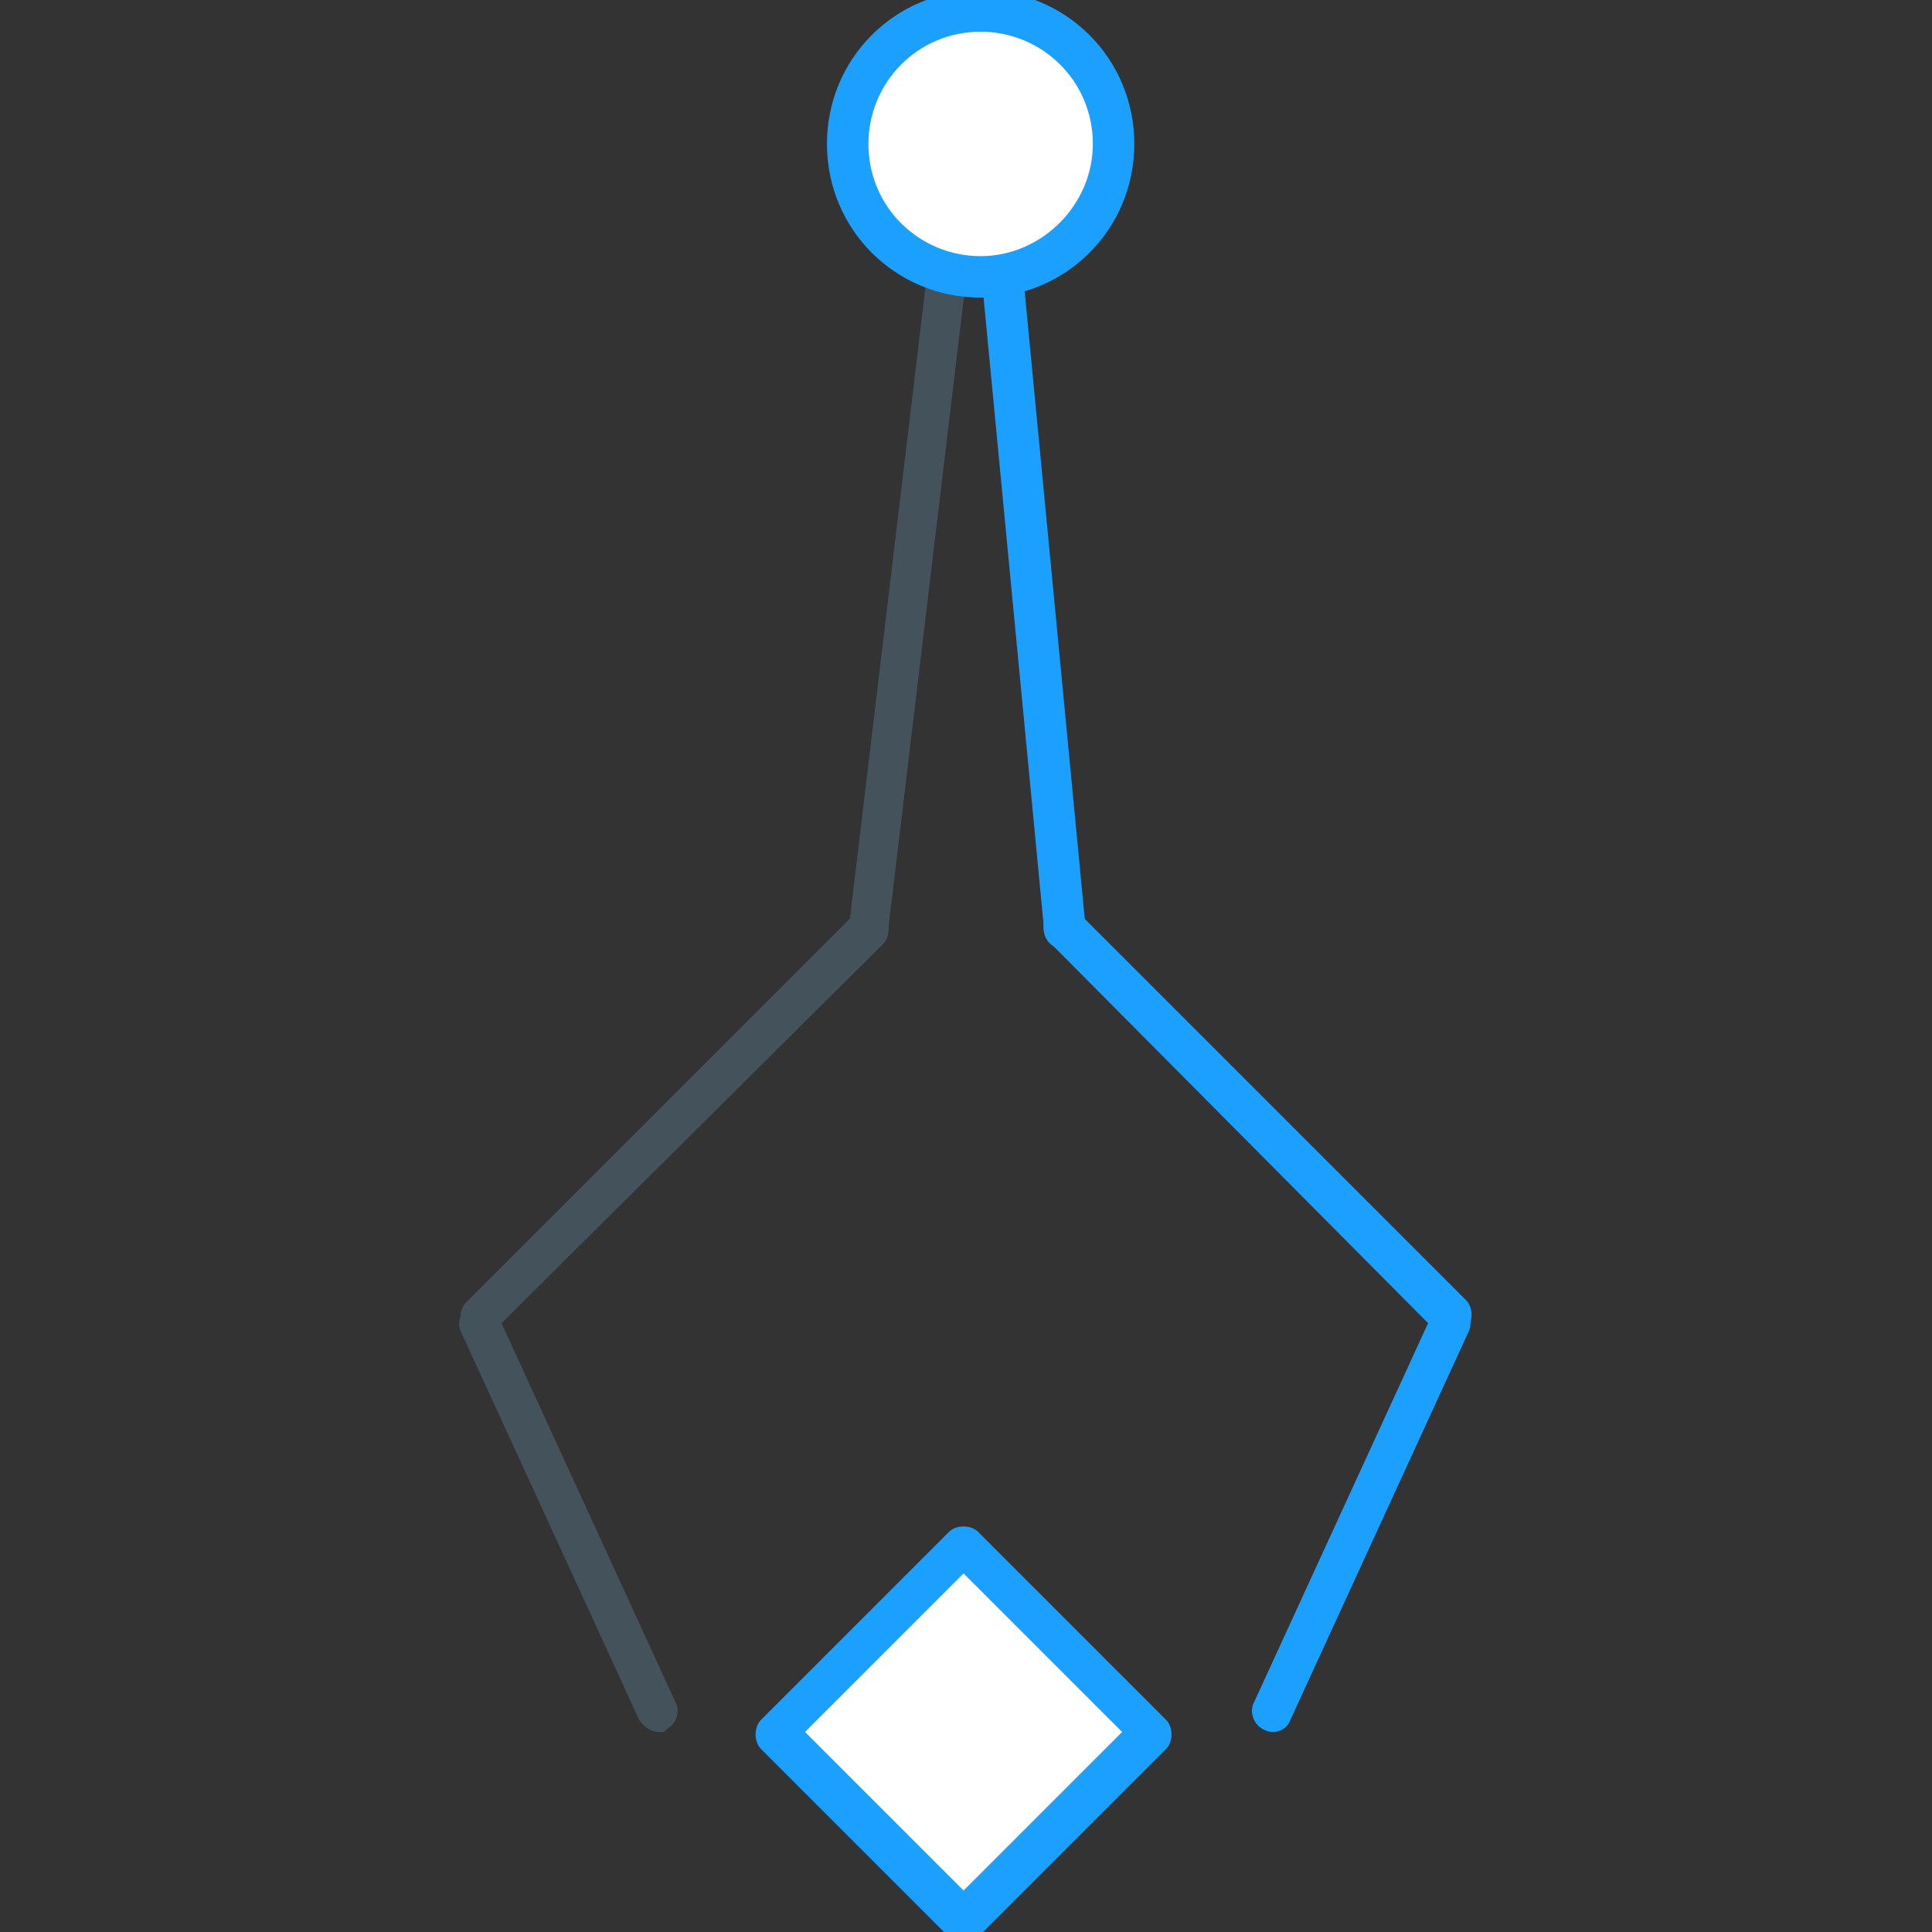
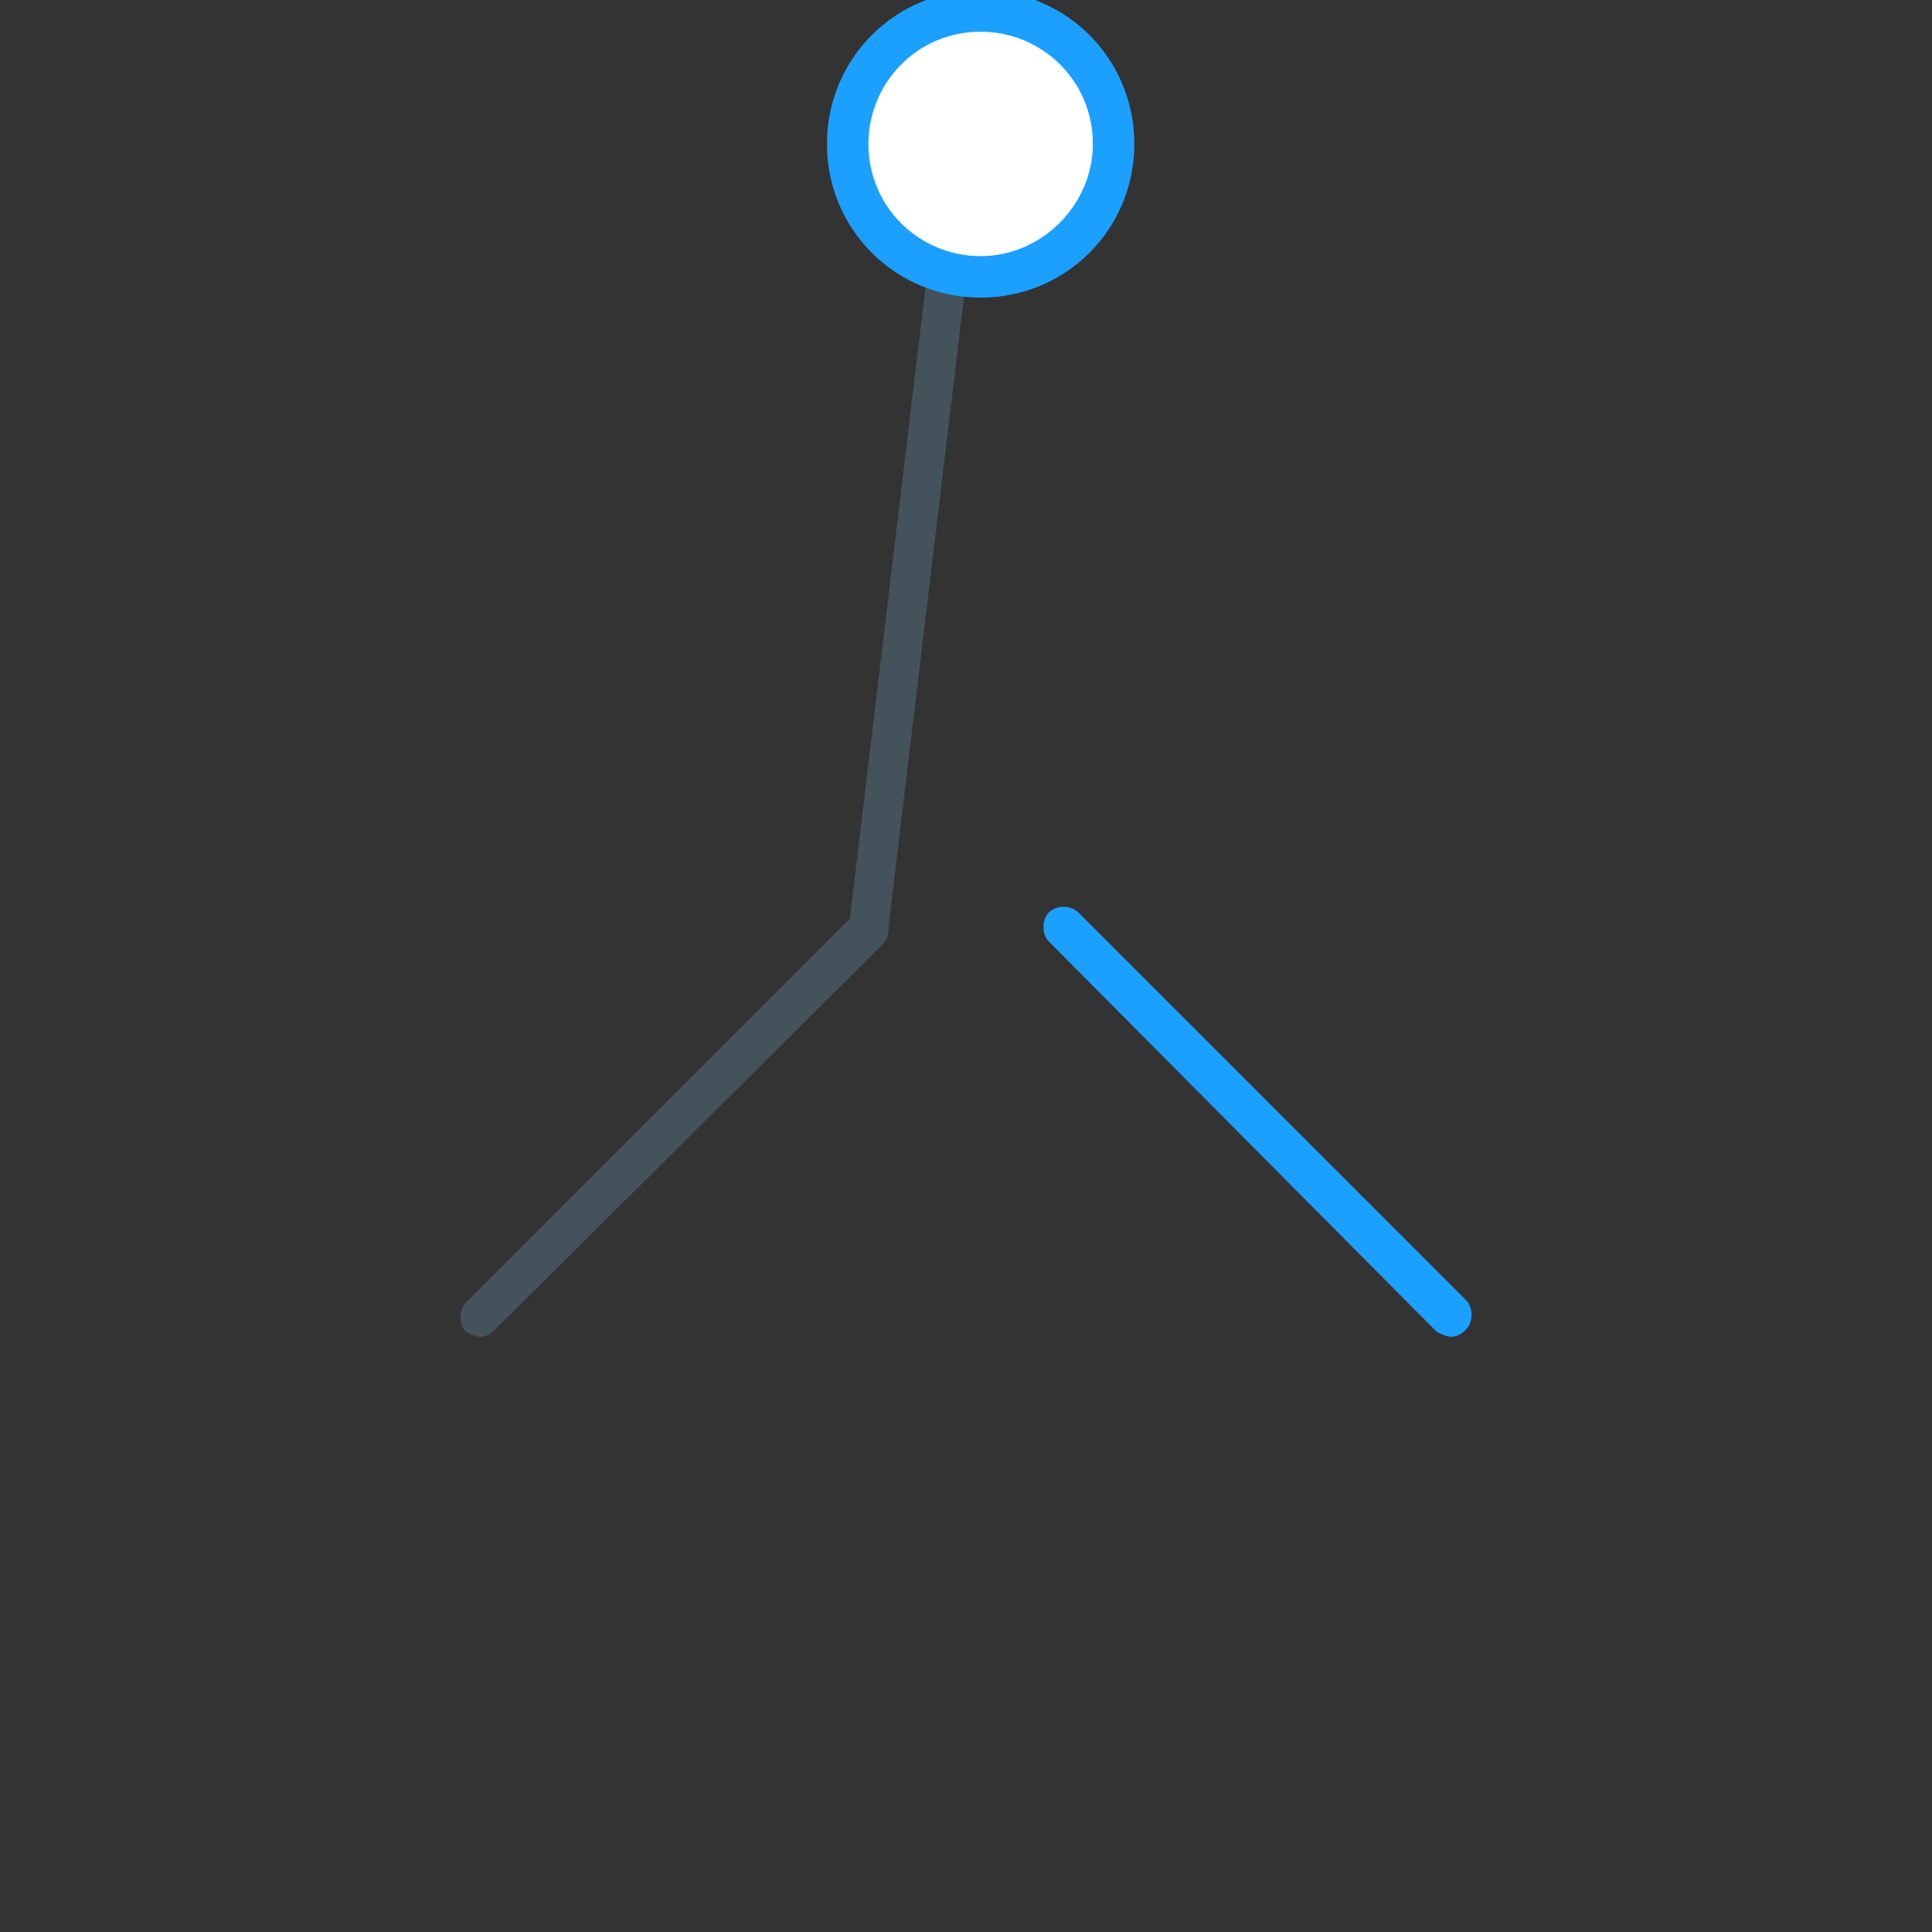
<svg xmlns="http://www.w3.org/2000/svg" version="1.1" id="Layer_1" x="0px" y="0px" width="79.2px" height="79.2px" viewBox="-464.8 751.8 79.2 79.2" enable-background="new -464.8 751.8 79.2 79.2" xml:space="preserve">
  <rect x="-464.8" y="751.8" width="79.2" height="79.2" fill="#333333" stroke="none" />
  <g>
    <g>
      <g>
        <g>
          <path fill="#1CA0FF" d="M-405.3,806.6c-0.2,0-0.4-0.1-0.6-0.2l-15.9-16c-0.3-0.3-0.3-0.9,0-1.2c0.3-0.3,0.9-0.3,1.2,0l15.9,15.9      c0.3,0.3,0.3,0.9,0,1.2C-404.9,806.5-405.1,806.6-405.3,806.6z" />
        </g>
      </g>
      <g>
        <g>
          <path fill="#44535B" d="M-445.1,806.6c-0.2,0-0.4-0.1-0.6-0.2c-0.3-0.3-0.3-0.9,0-1.2l15.9-15.9c0.3-0.3,0.9-0.3,1.2,0      c0.3,0.3,0.3,0.9,0,1.2l-15.9,15.8C-444.7,806.5-444.9,806.6-445.1,806.6z" />
        </g>
      </g>
      <g>
        <path fill="#44535B" d="M-429.2,790.7h-0.1c-0.5-0.1-0.8-0.5-0.7-0.9l4.5-37.6c0.1-0.5,0.5-0.8,0.9-0.7c0.5,0.1,0.8,0.5,0.7,0.9     l-4.5,37.6C-428.4,790.4-428.8,790.7-429.2,790.7z" />
      </g>
      <g>
-         <path fill="#1CA0FF" d="M-412.6,822.8c-0.1,0-0.2,0-0.4-0.1c-0.4-0.2-0.6-0.7-0.4-1.1l7.3-15.9c0.2-0.4,0.7-0.6,1.1-0.4     c0.4,0.2,0.6,0.7,0.4,1.1l-7.3,15.9C-412,822.6-412.3,822.8-412.6,822.8z" />
-       </g>
+         </g>
      <g>
-         <path fill="#44535B" d="M-437.8,822.8c-0.3,0-0.6-0.2-0.8-0.5l-7.3-15.9c-0.2-0.4,0-0.9,0.4-1.1s0.9,0,1.1,0.4l7.3,15.9     c0.2,0.4,0,0.9-0.4,1.1C-437.5,822.8-437.6,822.8-437.8,822.8z" />
-       </g>
+         </g>
      <g>
-         <path fill="#1CA0FF" d="M-421.2,790.7c-0.4,0-0.8-0.3-0.8-0.8l-3.6-37.6c0-0.5,0.3-0.9,0.8-0.9s0.9,0.3,0.9,0.8l3.6,37.6     C-420.3,790.2-420.6,790.6-421.2,790.7C-421.1,790.7-421.1,790.7-421.2,790.7z" />
-       </g>
+         </g>
      <g>
        <path fill="#FFFFFF" d="M-424.6,763.2L-424.6,763.2c-3,0-5.5-2.5-5.5-5.5l0,0c0-3,2.5-5.5,5.5-5.5l0,0c3,0,5.5,2.5,5.5,5.5l0,0     C-419.1,760.7-421.6,763.2-424.6,763.2z" />
        <path fill="#1CA0FF" d="M-424.6,764c-3.5,0-6.3-2.8-6.3-6.3s2.8-6.3,6.3-6.3s6.3,2.8,6.3,6.3S-421.1,764-424.6,764z      M-424.6,753.1c-2.6,0-4.6,2.1-4.6,4.6c0,2.6,2.1,4.6,4.6,4.6s4.6-2.1,4.6-4.6C-420,755.1-422.1,753.1-424.6,753.1z" />
      </g>
    </g>
    <g>
-       <rect x="-430.8" y="817.3" transform="matrix(0.707 0.707 -0.707 0.707 457.252 541.728)" fill="#FFFFFF" width="11" height="11" />
-       <path fill="#1CA0FF" d="M-425.3,831.4c-0.2,0-0.4-0.1-0.6-0.2l-7.7-7.7c-0.3-0.3-0.3-0.9,0-1.2l7.7-7.7c0.3-0.3,0.9-0.3,1.2,0    l7.7,7.7c0.3,0.3,0.3,0.9,0,1.2l-7.7,7.7C-424.9,831.4-425.1,831.4-425.3,831.4z M-431.8,822.8l6.5,6.5l6.5-6.5l-6.5-6.5    L-431.8,822.8z" />
-     </g>
+       </g>
  </g>
</svg>